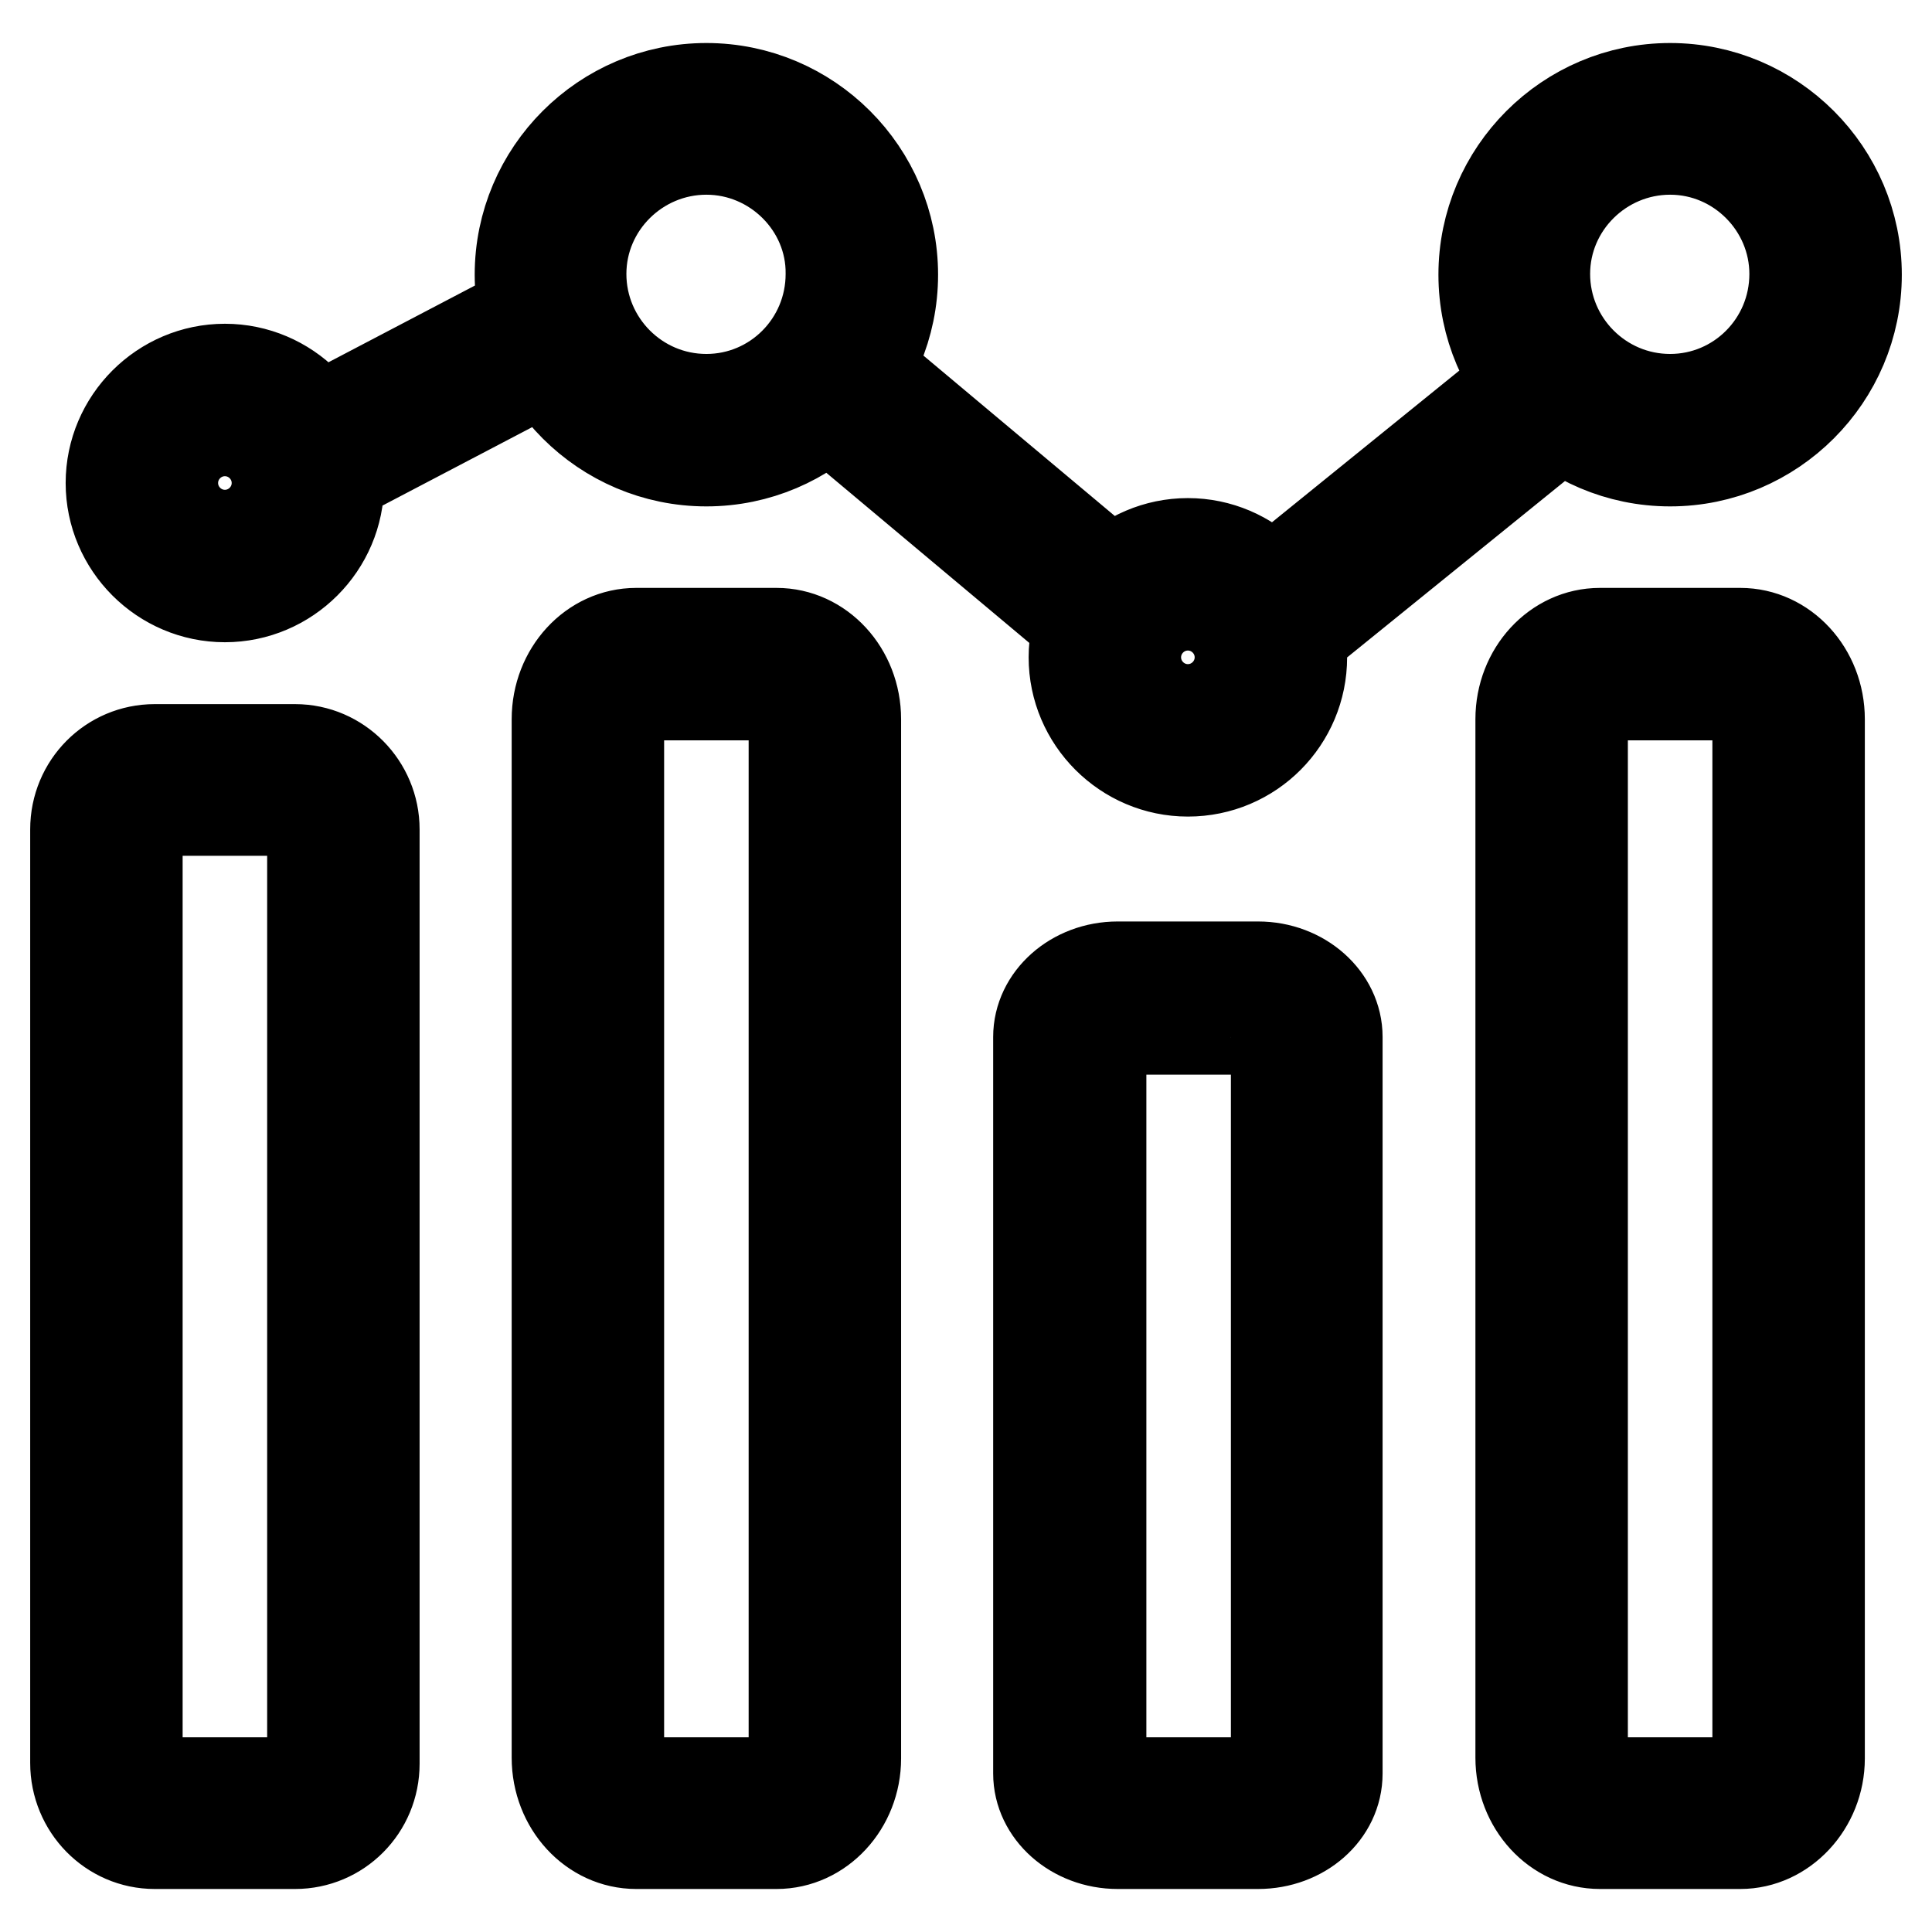
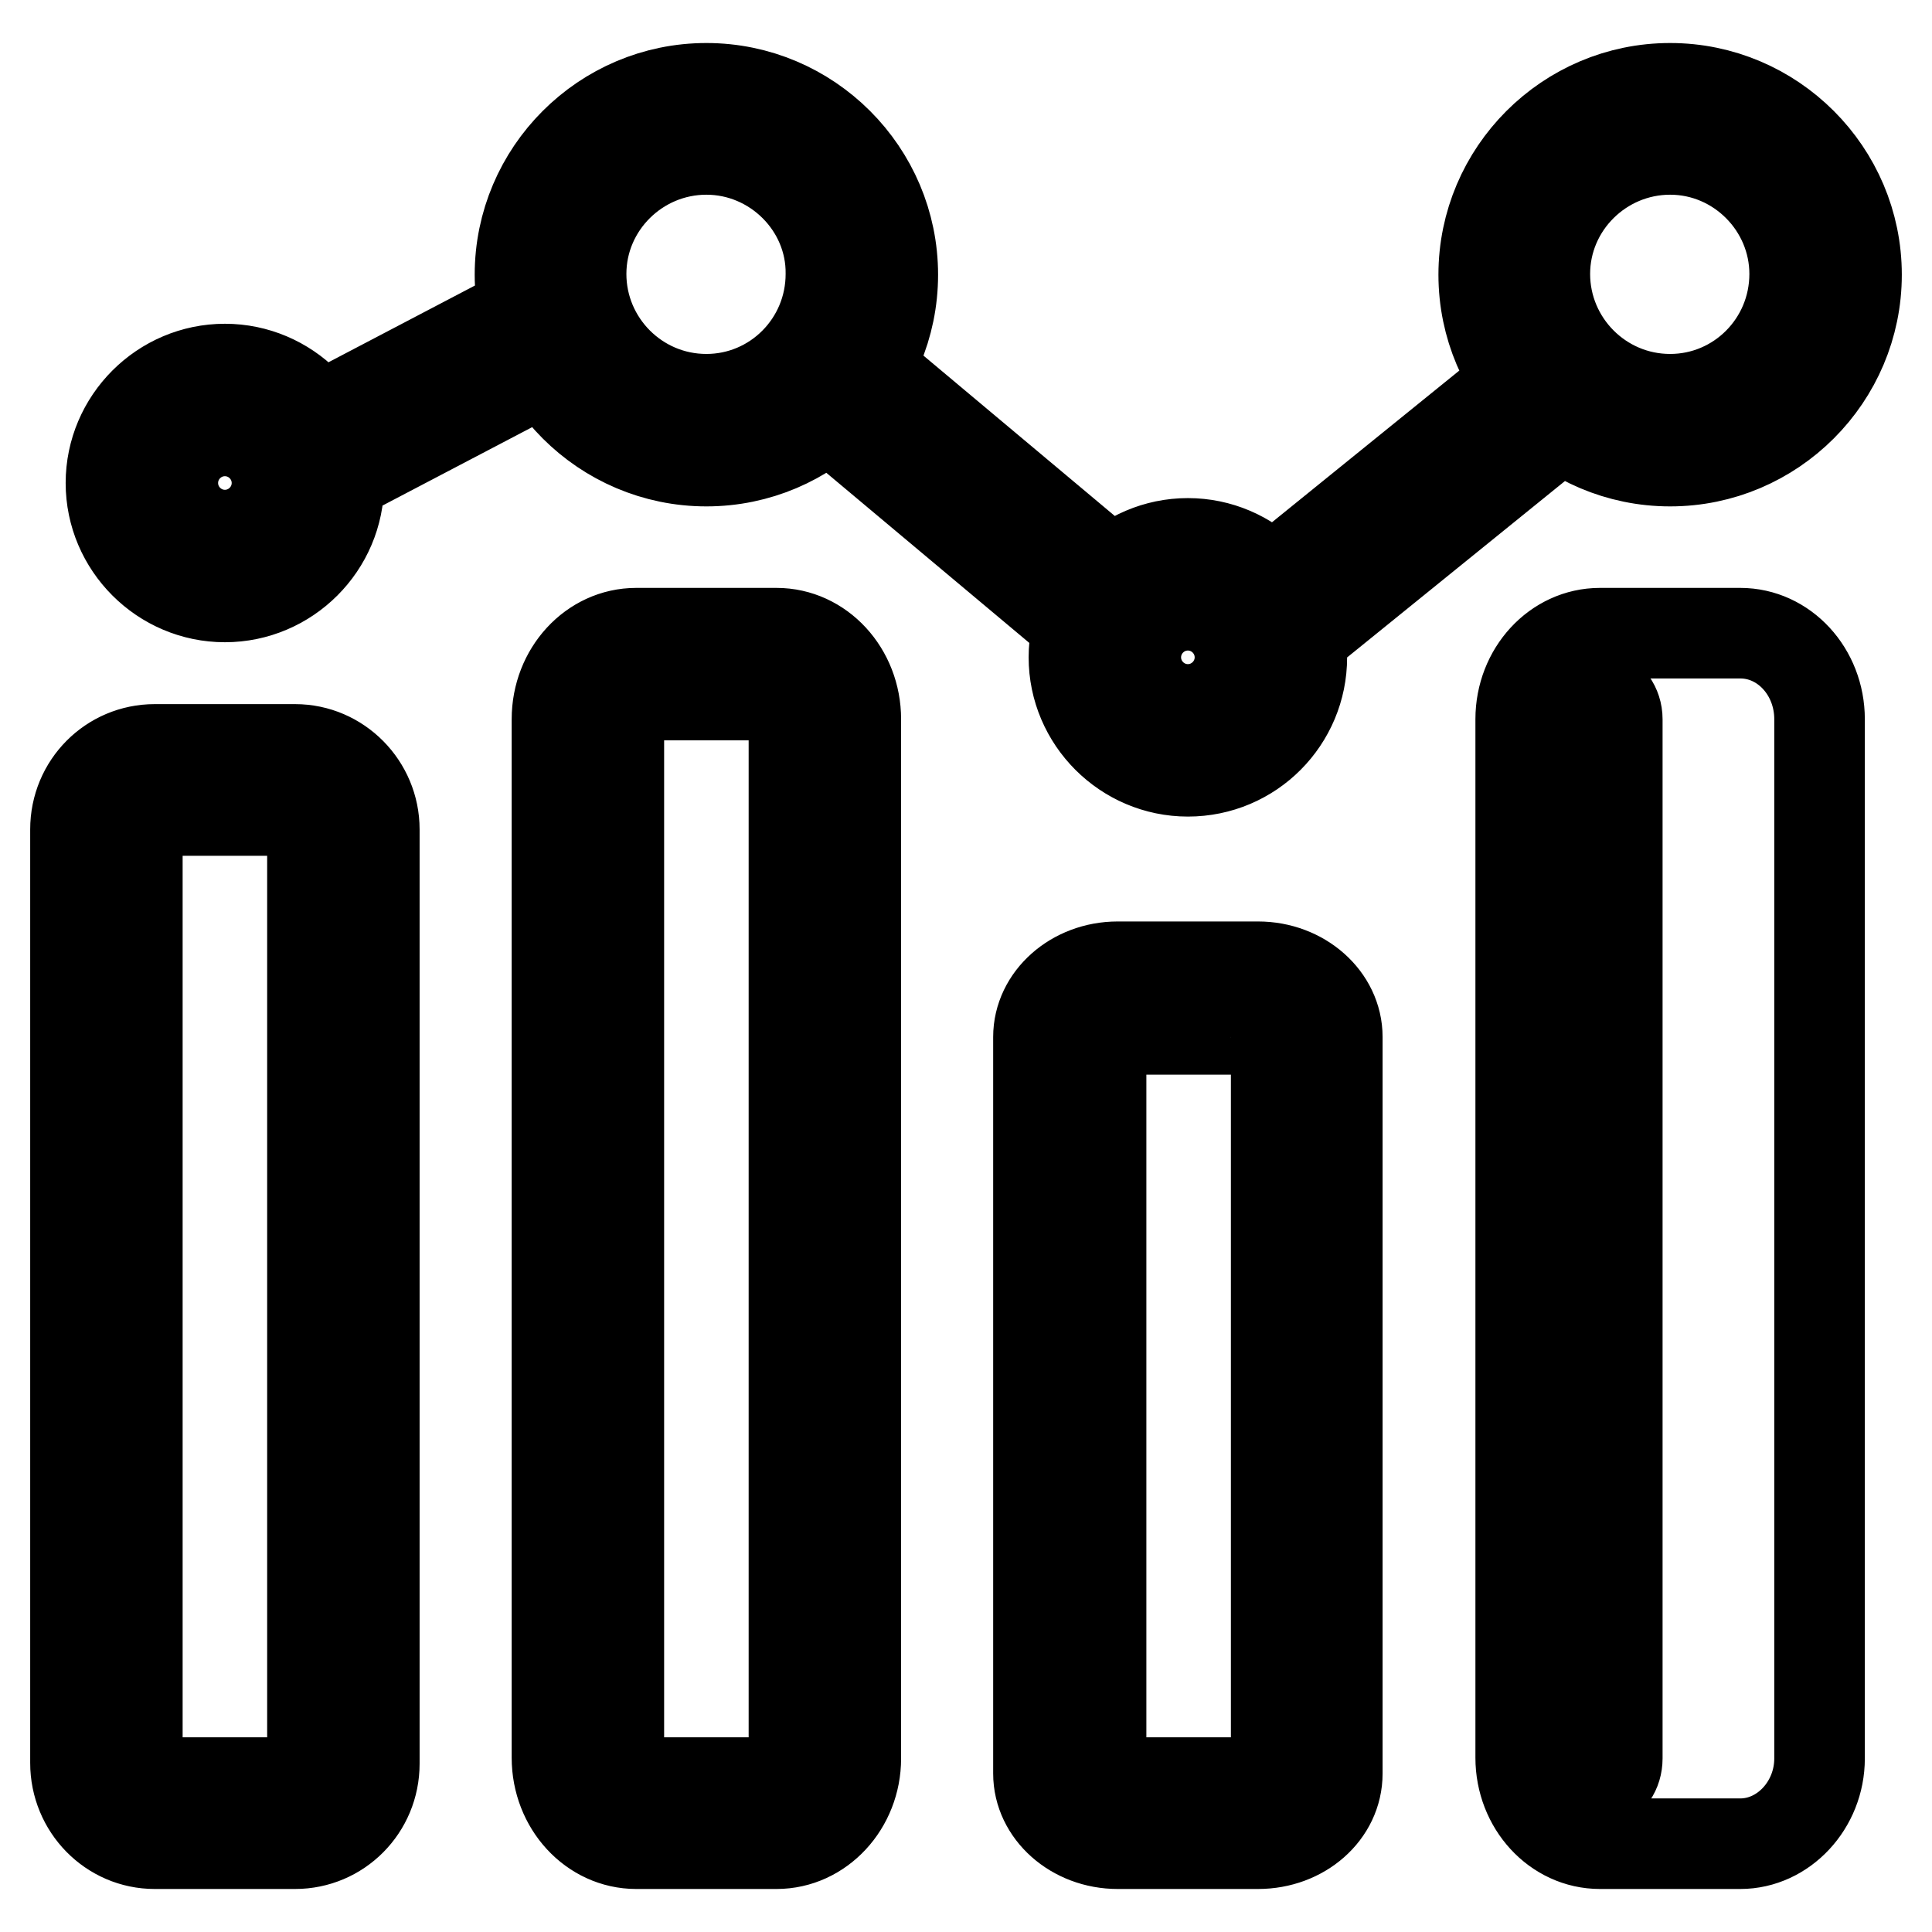
<svg xmlns="http://www.w3.org/2000/svg" version="1.1" x="0px" y="0px" viewBox="0 0 256 256" enable-background="new 0 0 256 256" xml:space="preserve">
  <g>
-     <path stroke-width="12" fill-opacity="0" stroke="#000000" d="M29.8,79.1c-8.3,0-15.1-6.8-15.1-15.1s6.8-15.1,15.1-15.1c8.3,0,15.1,6.8,15.1,15.1S38.1,79.1,29.8,79.1z  M29.8,57.1c-3.8,0-6.9,3.1-6.9,6.9s3.1,6.9,6.9,6.9c3.8,0,6.9-3.1,6.9-6.9S33.6,57.1,29.8,57.1z M157.4,102.2 c-8.3,0-15.1-6.8-15.1-15.1c0-8.3,6.8-15.1,15.1-15.1c8.3,0,15.1,6.8,15.1,15.1C172.5,95.4,165.8,102.2,157.4,102.2z M157.4,80.2 c-3.8,0-6.9,3.1-6.9,6.9c0,3.8,3.1,6.9,6.9,6.9c3.8,0,6.9-3.1,6.9-6.9C164.3,83.3,161.2,80.2,157.4,80.2z M93.6,61.1 C80,61.1,68.9,50,68.9,36.4c0-13.6,11.1-24.7,24.7-24.7c13.6,0,24.7,11.1,24.7,24.7C118.3,50,107.2,61.1,93.6,61.1z M93.6,19.8 c-9.1,0-16.6,7.4-16.6,16.5c0,9.1,7.4,16.6,16.6,16.6c9.1,0,16.5-7.4,16.5-16.6C110.2,27.3,102.7,19.8,93.6,19.8z M221.3,61.1 c-13.6,0-24.7-11.1-24.7-24.7c0-13.6,11.1-24.7,24.7-24.7c13.6,0,24.7,11.1,24.7,24.7C246,50,234.9,61.1,221.3,61.1z M221.3,19.8 c-9.1,0-16.6,7.4-16.6,16.5c0,9.1,7.4,16.6,16.6,16.6c9.1,0,16.5-7.4,16.5-16.6C237.8,27.3,230.4,19.8,221.3,19.8L221.3,19.8z  M72.3,39.7l3.8,7.2L42.7,64.4l-3.8-7.2L72.3,39.7z M113,47.1l38.3,32.1l-5.2,6.3l-38.3-32.1L113,47.1z M169.6,86.6l-5.1-6.4 l38.9-31.5l5.1,6.4L169.6,86.6z M39.1,244.3H20.5c-5.8,0-10.5-4.8-10.5-10.7V109.9c0-5.9,4.7-10.6,10.5-10.6h18.6 c5.8,0,10.5,4.8,10.5,10.6v123.8C49.6,239.6,44.9,244.3,39.1,244.3z M20.5,107.4c-1.3,0-2.3,1.1-2.3,2.5v123.8c0,1.4,1,2.5,2.3,2.5 h18.6c1.3,0,2.3-1.1,2.3-2.5V109.9c0-1.4-1-2.5-2.3-2.5H20.5z M102.9,244.3H84.3c-5.8,0-10.5-5.1-10.5-11.4V95.3 c0-6.3,4.7-11.4,10.5-11.4h18.6c5.8,0,10.5,5.1,10.5,11.4V233C113.4,239.2,108.7,244.3,102.9,244.3z M84.3,92.1 c-1.3,0-2.3,1.5-2.3,3.2V233c0,1.7,1.1,3.2,2.3,3.2h18.6c1.3,0,2.3-1.5,2.3-3.2V95.3c0-1.7-1.1-3.2-2.3-3.2L84.3,92.1L84.3,92.1z  M166.7,244.3h-18.6c-5.8,0-10.5-4.2-10.5-9.3v-97.6c0-5.1,4.7-9.3,10.5-9.3h18.6c5.8,0,10.5,4.2,10.5,9.3v97.6 C177.2,240.2,172.5,244.3,166.7,244.3z M148.2,136.4c-1.5,0-2.3,0.8-2.3,1.1v97.6c0,0.3,0.8,1.1,2.3,1.1h18.6 c1.5,0,2.3-0.8,2.3-1.1v-97.6c0-0.3-0.8-1.1-2.3-1.1H148.2z M230.6,244.3H212c-5.8,0-10.5-5.1-10.5-11.4V95.3 c0-6.3,4.7-11.4,10.5-11.4h18.6c5.8,0,10.5,5.1,10.5,11.4V233C241.1,239.2,236.3,244.3,230.6,244.3L230.6,244.3z M212,92.1 c-1.3,0-2.3,1.5-2.3,3.2V233c0,1.7,1.1,3.2,2.3,3.2h18.6c1.3,0,2.3-1.5,2.3-3.2V95.3c0-1.7-1.1-3.2-2.3-3.2L212,92.1L212,92.1z" />
+     <path stroke-width="12" fill-opacity="0" stroke="#000000" d="M29.8,79.1c-8.3,0-15.1-6.8-15.1-15.1s6.8-15.1,15.1-15.1c8.3,0,15.1,6.8,15.1,15.1S38.1,79.1,29.8,79.1z  M29.8,57.1c-3.8,0-6.9,3.1-6.9,6.9s3.1,6.9,6.9,6.9c3.8,0,6.9-3.1,6.9-6.9S33.6,57.1,29.8,57.1z M157.4,102.2 c-8.3,0-15.1-6.8-15.1-15.1c0-8.3,6.8-15.1,15.1-15.1c8.3,0,15.1,6.8,15.1,15.1C172.5,95.4,165.8,102.2,157.4,102.2z M157.4,80.2 c-3.8,0-6.9,3.1-6.9,6.9c0,3.8,3.1,6.9,6.9,6.9c3.8,0,6.9-3.1,6.9-6.9C164.3,83.3,161.2,80.2,157.4,80.2z M93.6,61.1 C80,61.1,68.9,50,68.9,36.4c0-13.6,11.1-24.7,24.7-24.7c13.6,0,24.7,11.1,24.7,24.7C118.3,50,107.2,61.1,93.6,61.1z M93.6,19.8 c-9.1,0-16.6,7.4-16.6,16.5c0,9.1,7.4,16.6,16.6,16.6c9.1,0,16.5-7.4,16.5-16.6C110.2,27.3,102.7,19.8,93.6,19.8z M221.3,61.1 c-13.6,0-24.7-11.1-24.7-24.7c0-13.6,11.1-24.7,24.7-24.7c13.6,0,24.7,11.1,24.7,24.7C246,50,234.9,61.1,221.3,61.1z M221.3,19.8 c-9.1,0-16.6,7.4-16.6,16.5c0,9.1,7.4,16.6,16.6,16.6c9.1,0,16.5-7.4,16.5-16.6C237.8,27.3,230.4,19.8,221.3,19.8L221.3,19.8z  M72.3,39.7l3.8,7.2L42.7,64.4l-3.8-7.2L72.3,39.7z M113,47.1l38.3,32.1l-5.2,6.3l-38.3-32.1L113,47.1z M169.6,86.6l-5.1-6.4 l38.9-31.5l5.1,6.4L169.6,86.6z M39.1,244.3H20.5c-5.8,0-10.5-4.8-10.5-10.7V109.9c0-5.9,4.7-10.6,10.5-10.6h18.6 c5.8,0,10.5,4.8,10.5,10.6v123.8C49.6,239.6,44.9,244.3,39.1,244.3z M20.5,107.4c-1.3,0-2.3,1.1-2.3,2.5v123.8c0,1.4,1,2.5,2.3,2.5 h18.6c1.3,0,2.3-1.1,2.3-2.5V109.9c0-1.4-1-2.5-2.3-2.5H20.5z M102.9,244.3H84.3c-5.8,0-10.5-5.1-10.5-11.4V95.3 c0-6.3,4.7-11.4,10.5-11.4h18.6c5.8,0,10.5,5.1,10.5,11.4V233C113.4,239.2,108.7,244.3,102.9,244.3z M84.3,92.1 c-1.3,0-2.3,1.5-2.3,3.2V233c0,1.7,1.1,3.2,2.3,3.2h18.6c1.3,0,2.3-1.5,2.3-3.2V95.3c0-1.7-1.1-3.2-2.3-3.2L84.3,92.1L84.3,92.1z  M166.7,244.3h-18.6c-5.8,0-10.5-4.2-10.5-9.3v-97.6c0-5.1,4.7-9.3,10.5-9.3h18.6c5.8,0,10.5,4.2,10.5,9.3v97.6 C177.2,240.2,172.5,244.3,166.7,244.3z M148.2,136.4c-1.5,0-2.3,0.8-2.3,1.1v97.6c0,0.3,0.8,1.1,2.3,1.1h18.6 c1.5,0,2.3-0.8,2.3-1.1v-97.6c0-0.3-0.8-1.1-2.3-1.1H148.2z M230.6,244.3H212c-5.8,0-10.5-5.1-10.5-11.4V95.3 c0-6.3,4.7-11.4,10.5-11.4h18.6c5.8,0,10.5,5.1,10.5,11.4V233C241.1,239.2,236.3,244.3,230.6,244.3L230.6,244.3z M212,92.1 c-1.3,0-2.3,1.5-2.3,3.2V233c0,1.7,1.1,3.2,2.3,3.2c1.3,0,2.3-1.5,2.3-3.2V95.3c0-1.7-1.1-3.2-2.3-3.2L212,92.1L212,92.1z" />
  </g>
</svg>